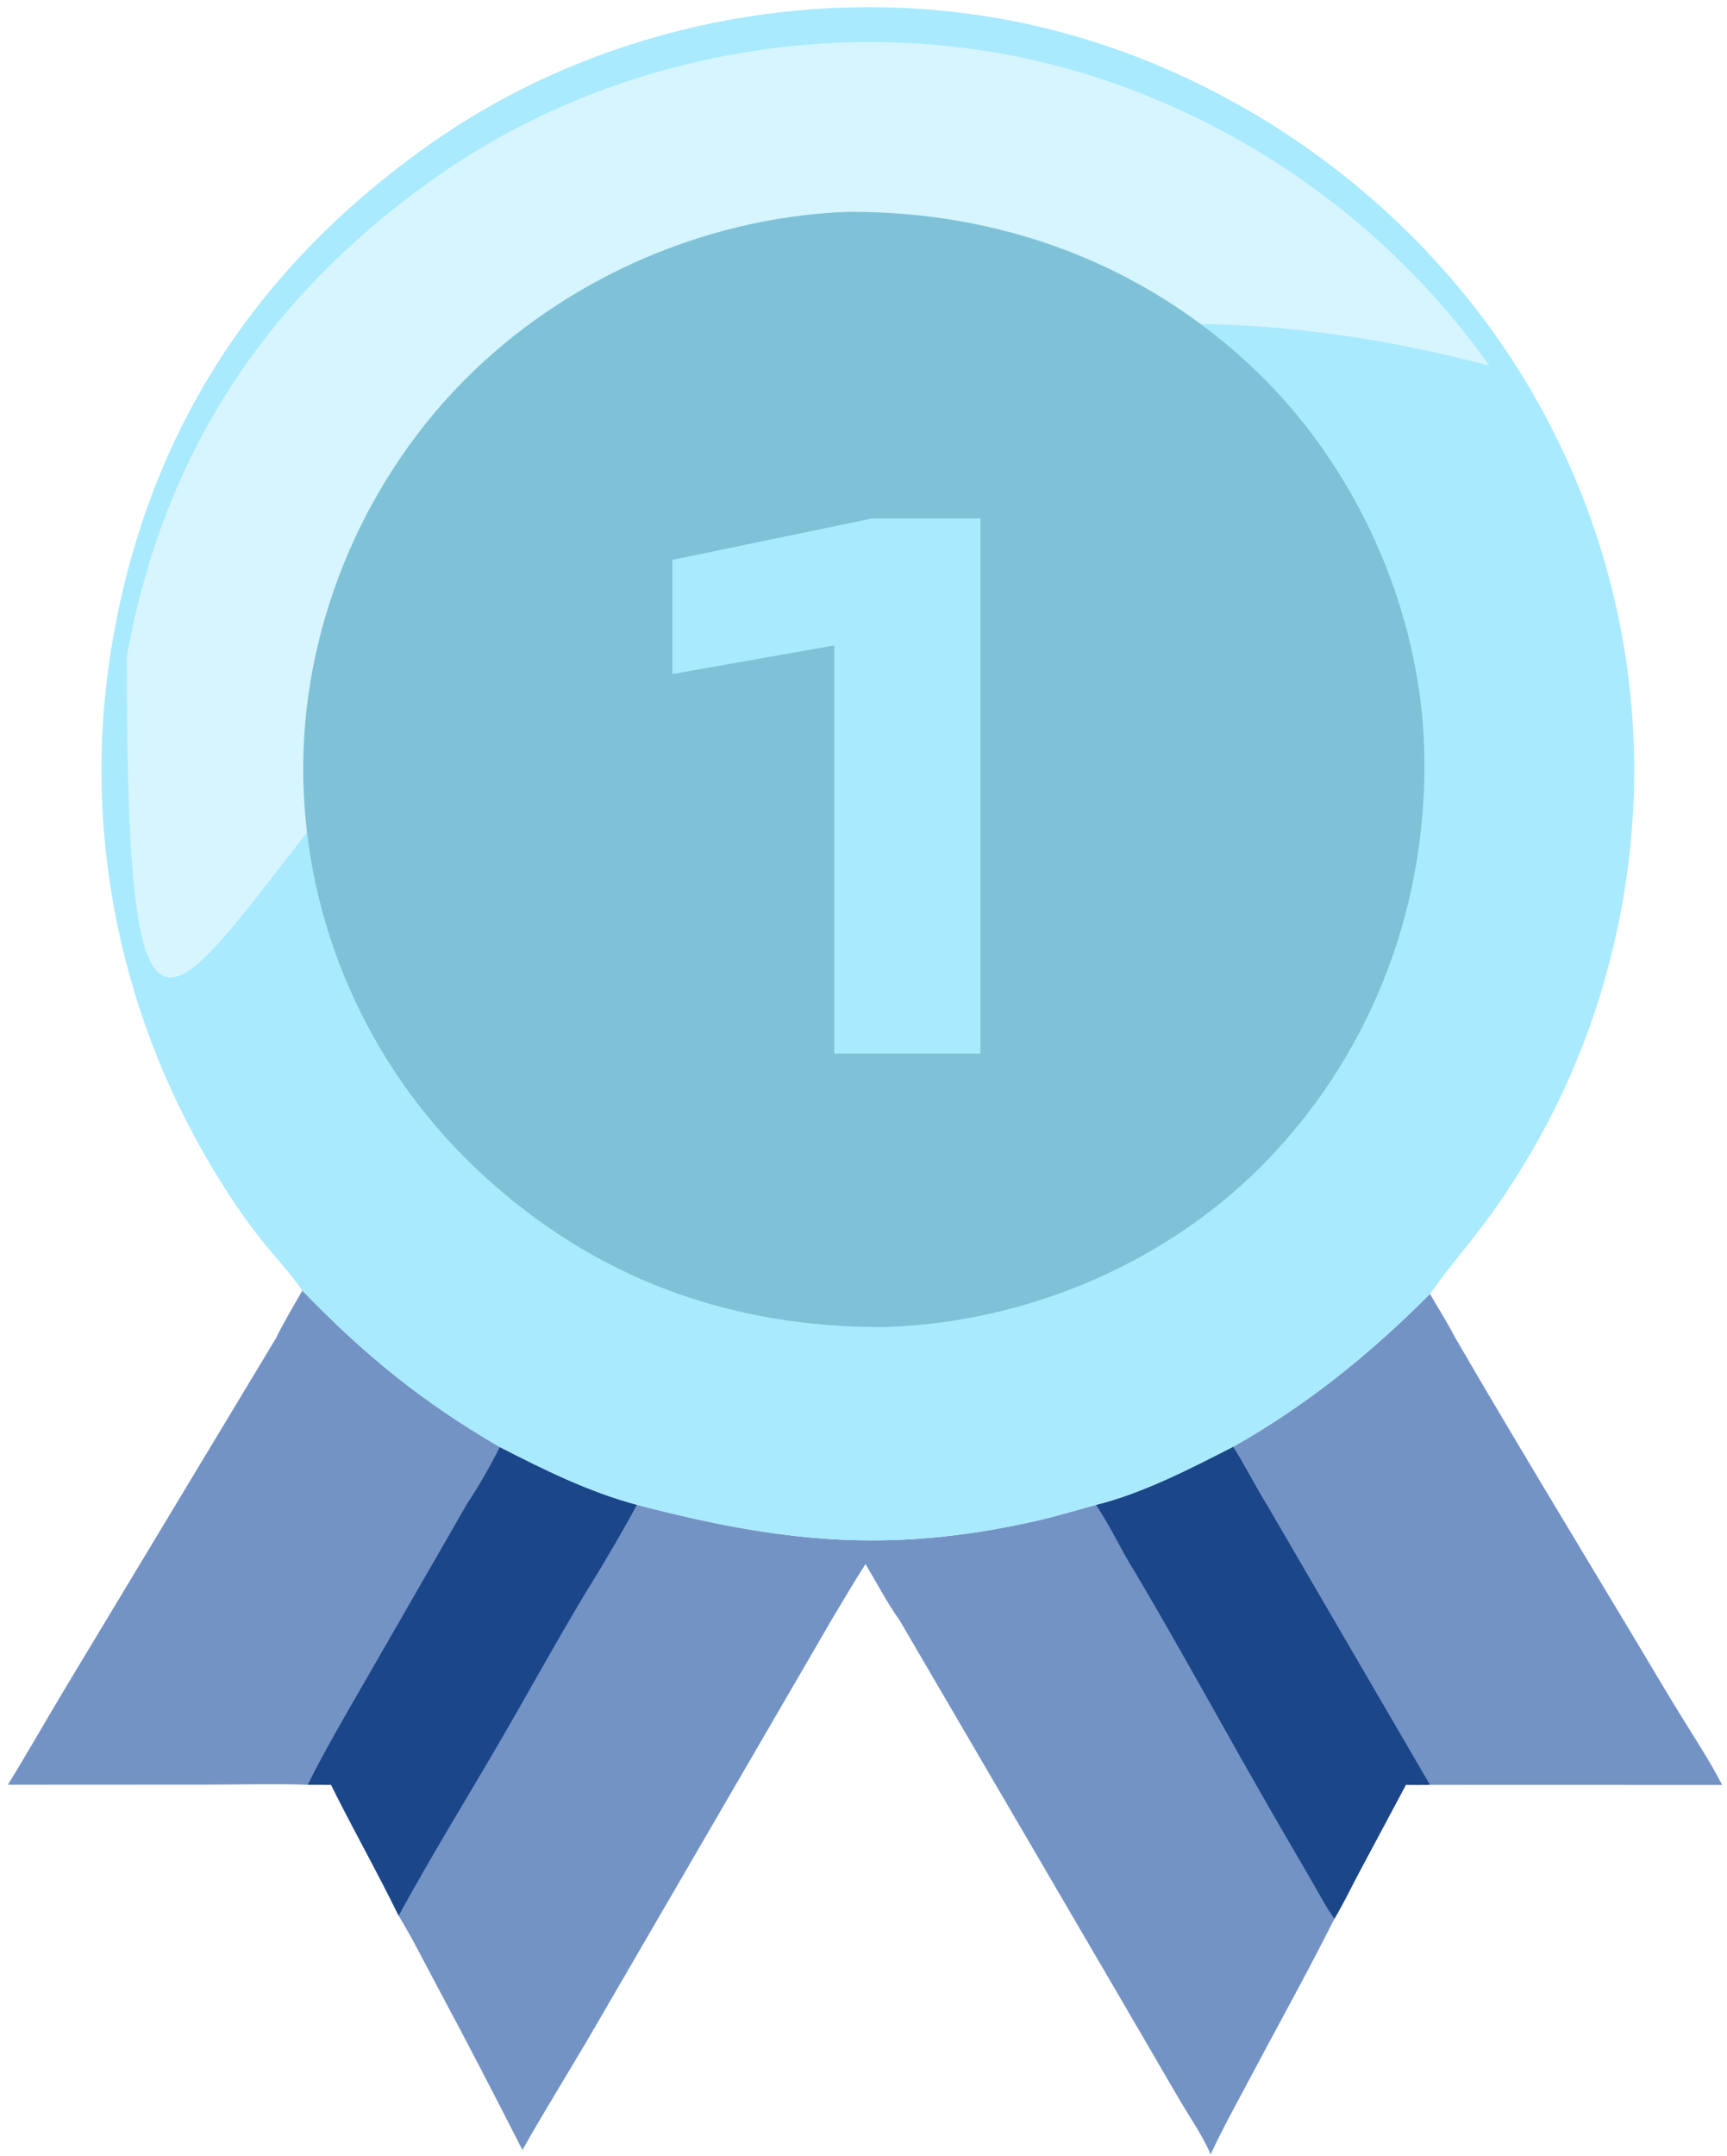
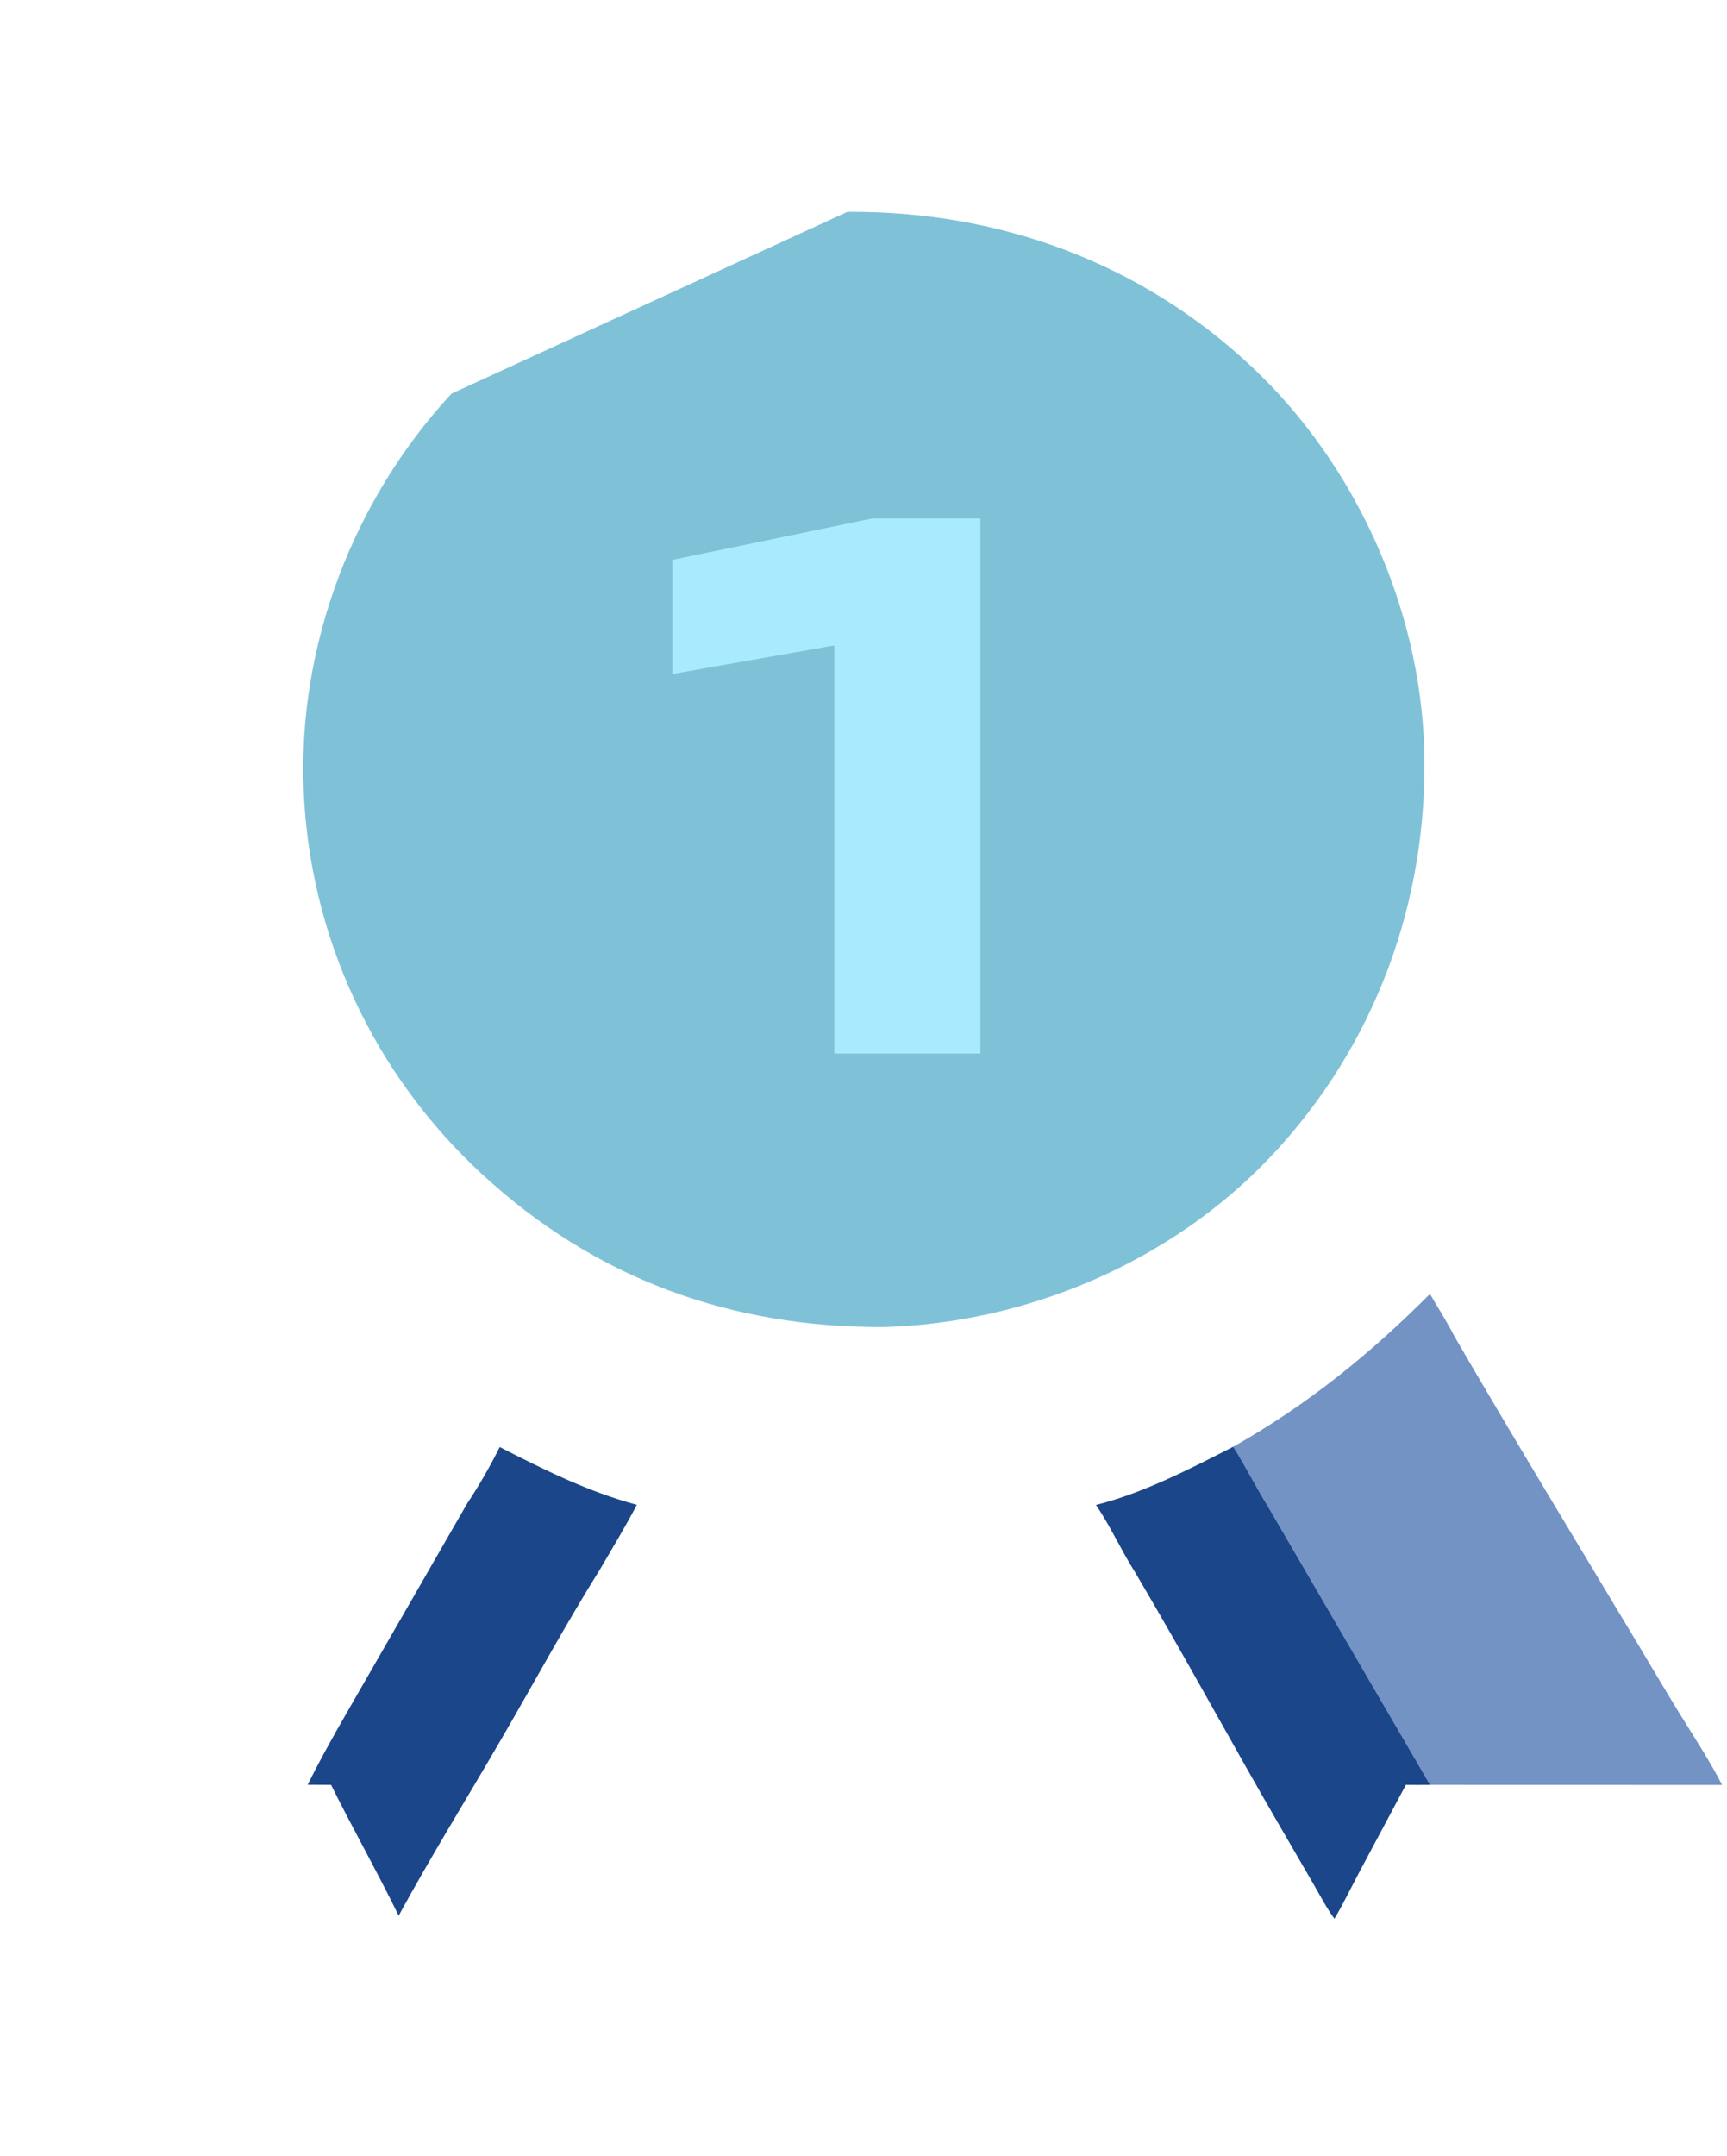
<svg xmlns="http://www.w3.org/2000/svg" width="109" height="136" viewBox="0 0 109 136" fill="none">
  <path d="M90.252 81.615C90.775 82.513 91.348 83.408 91.821 84.332C95.606 90.841 99.524 97.283 103.399 103.738C104.29 105.222 105.162 106.715 106.073 108.188C106.965 109.631 107.917 111.073 108.693 112.584L90.259 112.579L80.046 95.051C79.276 93.807 78.619 92.494 77.84 91.25C82.506 88.614 86.471 85.406 90.252 81.615Z" fill="#7393C5" />
-   <path d="M19.081 81.404C23.038 85.488 26.625 88.407 31.54 91.27C30.924 92.504 30.245 93.687 29.483 94.836L23.201 105.745C21.904 108.009 20.578 110.231 19.418 112.571C17.305 112.501 15.164 112.563 13.049 112.563L0.5 112.569C1.821 110.425 3.06 108.229 4.362 106.074L17.427 84.393C17.913 83.382 18.528 82.381 19.081 81.404Z" fill="#7393C5" />
-   <path d="M69.171 94.92C72.095 94.206 75.178 92.614 77.84 91.249C78.619 92.494 79.276 93.807 80.046 95.051L90.259 112.579C89.751 112.58 89.241 112.59 88.733 112.579L85.783 118.101C85.268 119.07 84.784 120.081 84.223 121.023C82.487 124.477 80.598 127.865 78.787 131.281C77.98 132.804 77.134 134.318 76.413 135.885C75.9 134.698 75.108 133.566 74.451 132.451L70.815 126.211L56.785 102.209C55.991 101.103 55.333 99.823 54.626 98.653C53.9 99.786 53.218 100.948 52.526 102.102L37.532 127.891C36.033 130.471 34.44 133.014 32.972 135.608C31.235 132.196 29.477 128.794 27.664 125.421C26.843 123.893 26.063 122.314 25.161 120.832C23.804 118.051 22.27 115.353 20.895 112.579L19.418 112.571C20.578 110.231 21.904 108.009 23.201 105.745L29.482 94.836C30.244 93.687 30.923 92.503 31.54 91.27C34.307 92.692 37.174 94.109 40.194 94.914C49.129 97.247 56.027 98.022 65.189 95.977C66.526 95.679 67.85 95.283 69.171 94.92Z" fill="#7393C5" />
  <path d="M31.54 91.27C34.307 92.692 37.174 94.109 40.194 94.915C39.478 96.282 38.678 97.606 37.898 98.938C35.697 102.461 33.703 106.142 31.615 109.736C29.468 113.43 27.205 117.083 25.161 120.832C23.804 118.051 22.27 115.353 20.895 112.579L19.418 112.571C20.578 110.231 21.904 108.009 23.201 105.745L29.482 94.836C30.244 93.687 30.923 92.504 31.54 91.27Z" fill="#1B478A" />
  <path d="M69.172 94.92C72.095 94.206 75.178 92.614 77.84 91.249C78.62 92.494 79.276 93.807 80.047 95.051L90.26 112.579C89.752 112.58 89.241 112.59 88.733 112.579L85.784 118.101C85.268 119.07 84.784 120.081 84.224 121.023C83.714 120.332 83.307 119.536 82.874 118.793L80.662 114.985C77.619 109.739 74.734 104.391 71.644 99.176C70.766 97.794 70.091 96.272 69.172 94.92Z" fill="#1B478A" />
-   <path d="M19.079 81.404L19.03 81.331C18.309 80.292 17.421 79.344 16.625 78.361C15.704 77.224 14.862 76.012 14.08 74.776C7.563 64.482 5.024 52.294 7.131 40.273C9.452 27.03 16.263 16.717 27.254 9.012C37.524 1.814 50.779 -1.007 63.095 1.171C75.67 3.394 87.284 10.96 94.574 21.412C101.804 31.778 104.624 44.497 102.398 56.954C101.124 64.083 98.403 70.544 94.215 76.446C92.957 78.219 91.5 79.847 90.25 81.615C86.469 85.406 82.504 88.614 77.838 91.249C75.176 92.614 72.093 94.206 69.17 94.92C67.849 95.283 66.524 95.679 65.187 95.977C56.025 98.022 49.128 97.247 40.193 94.914C37.172 94.109 34.306 92.692 31.538 91.27C26.623 88.407 23.036 85.488 19.079 81.404Z" fill="#A9EAFF" />
-   <path d="M8 41.438C10.283 28.539 16.981 18.494 27.791 10.99C37.891 3.978 50.928 1.231 63.041 3.352C75.408 5.518 86.83 12.887 94 23.067C19.657 3.352 7.998 102.682 8 41.438Z" fill="#D6F5FF" />
-   <path d="M53.487 13.361C63.094 13.307 72.034 16.566 79.06 23.185C85.566 29.315 89.642 38.345 89.89 47.281C90.154 56.823 86.781 66.001 80.199 72.956C73.942 79.568 64.87 83.448 55.792 83.704C46.108 83.743 37.603 80.667 30.446 74.082C23.607 67.788 19.537 59.094 19.163 49.804C18.795 40.672 22.3 31.52 28.495 24.829C34.876 17.937 44.099 13.717 53.487 13.361Z" fill="#7FC2D8" />
+   <path d="M53.487 13.361C63.094 13.307 72.034 16.566 79.06 23.185C85.566 29.315 89.642 38.345 89.89 47.281C90.154 56.823 86.781 66.001 80.199 72.956C73.942 79.568 64.87 83.448 55.792 83.704C46.108 83.743 37.603 80.667 30.446 74.082C23.607 67.788 19.537 59.094 19.163 49.804C18.795 40.672 22.3 31.52 28.495 24.829Z" fill="#7FC2D8" />
  <g filter="url(#filter0_d_4786_915)">
    <path d="M59.88 30.703V64.453H50.656V33.943L54.975 37.948L40.441 40.513V33.313L53.041 30.703H59.88Z" fill="#A9EAFF" />
  </g>
  <defs>
    <filter id="filter0_d_4786_915" x="40.441" y="30.703" width="21.438" height="35.75" filterUnits="userSpaceOnUse" color-interpolation-filters="sRGB">
      <feFlood flood-opacity="0" result="BackgroundImageFix" />
      <feColorMatrix in="SourceAlpha" type="matrix" values="0 0 0 0 0 0 0 0 0 0 0 0 0 0 0 0 0 0 127 0" result="hardAlpha" />
      <feOffset dx="2" dy="2" />
      <feComposite in2="hardAlpha" operator="out" />
      <feColorMatrix type="matrix" values="0 0 0 0 0.42 0 0 0 0 0.651 0 0 0 0 0.725 0 0 0 1 0" />
      <feBlend mode="normal" in2="BackgroundImageFix" result="effect1_dropShadow_4786_915" />
      <feBlend mode="normal" in="SourceGraphic" in2="effect1_dropShadow_4786_915" result="shape" />
    </filter>
  </defs>
</svg>